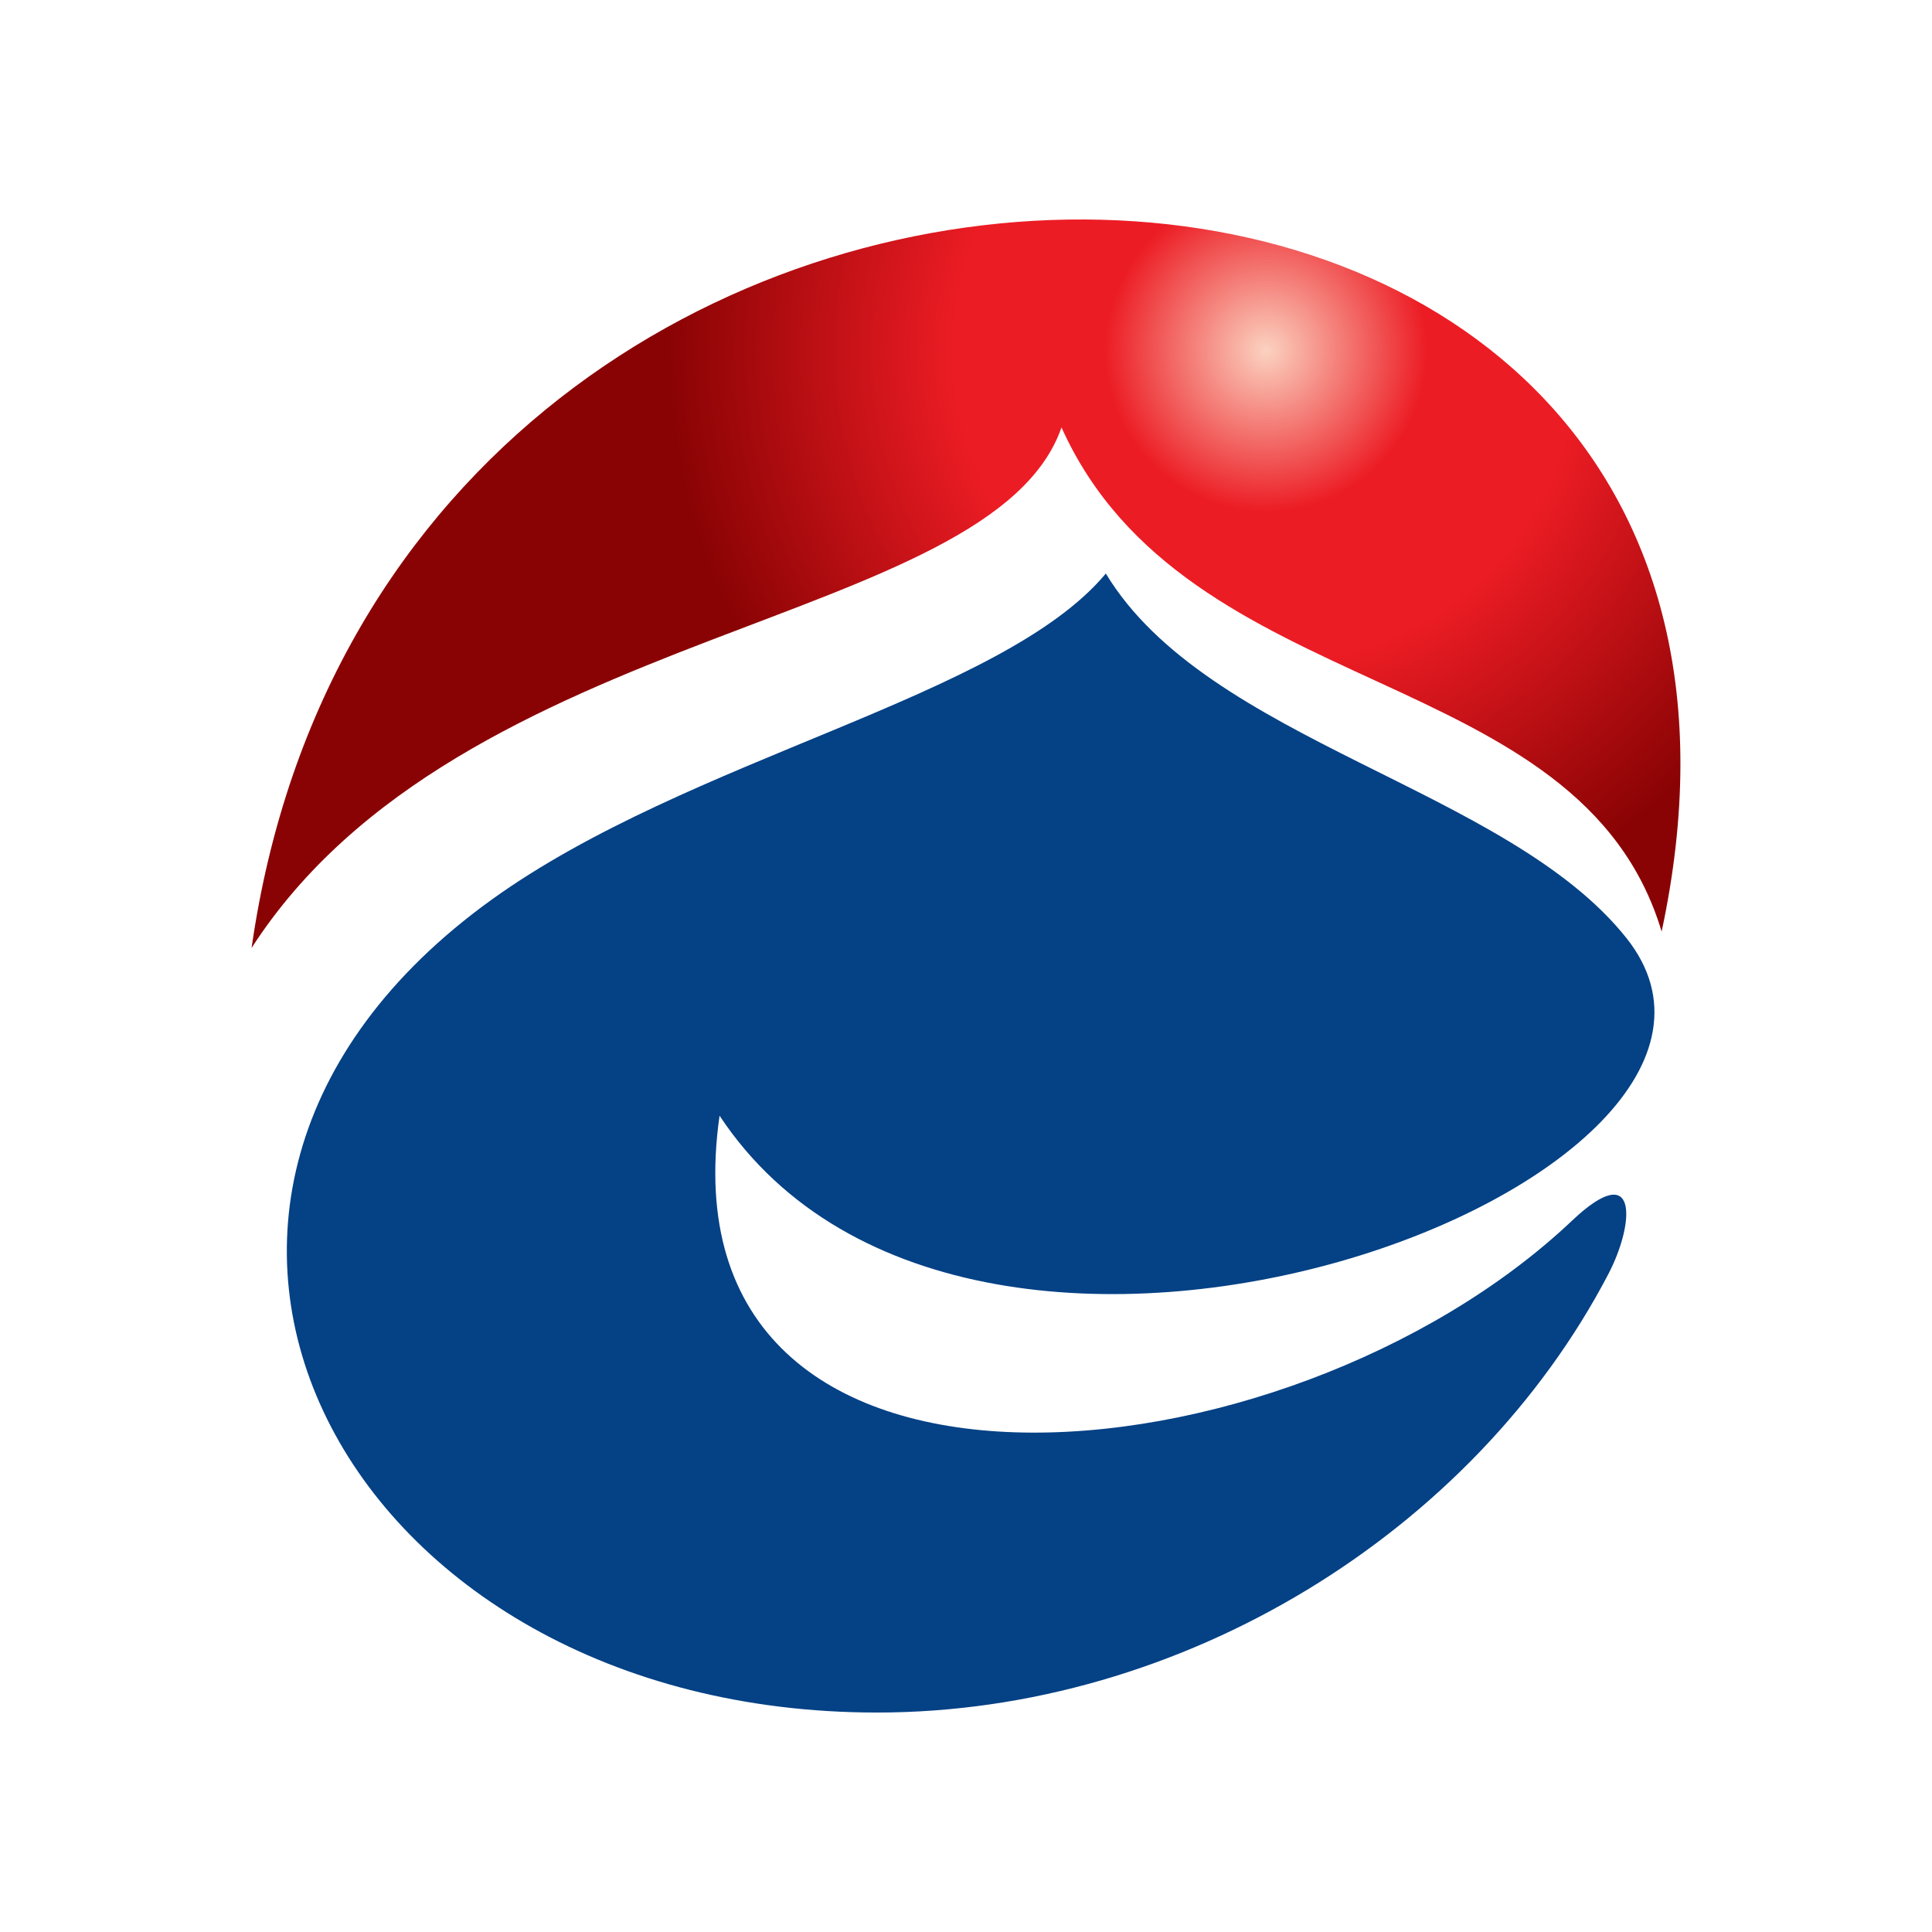
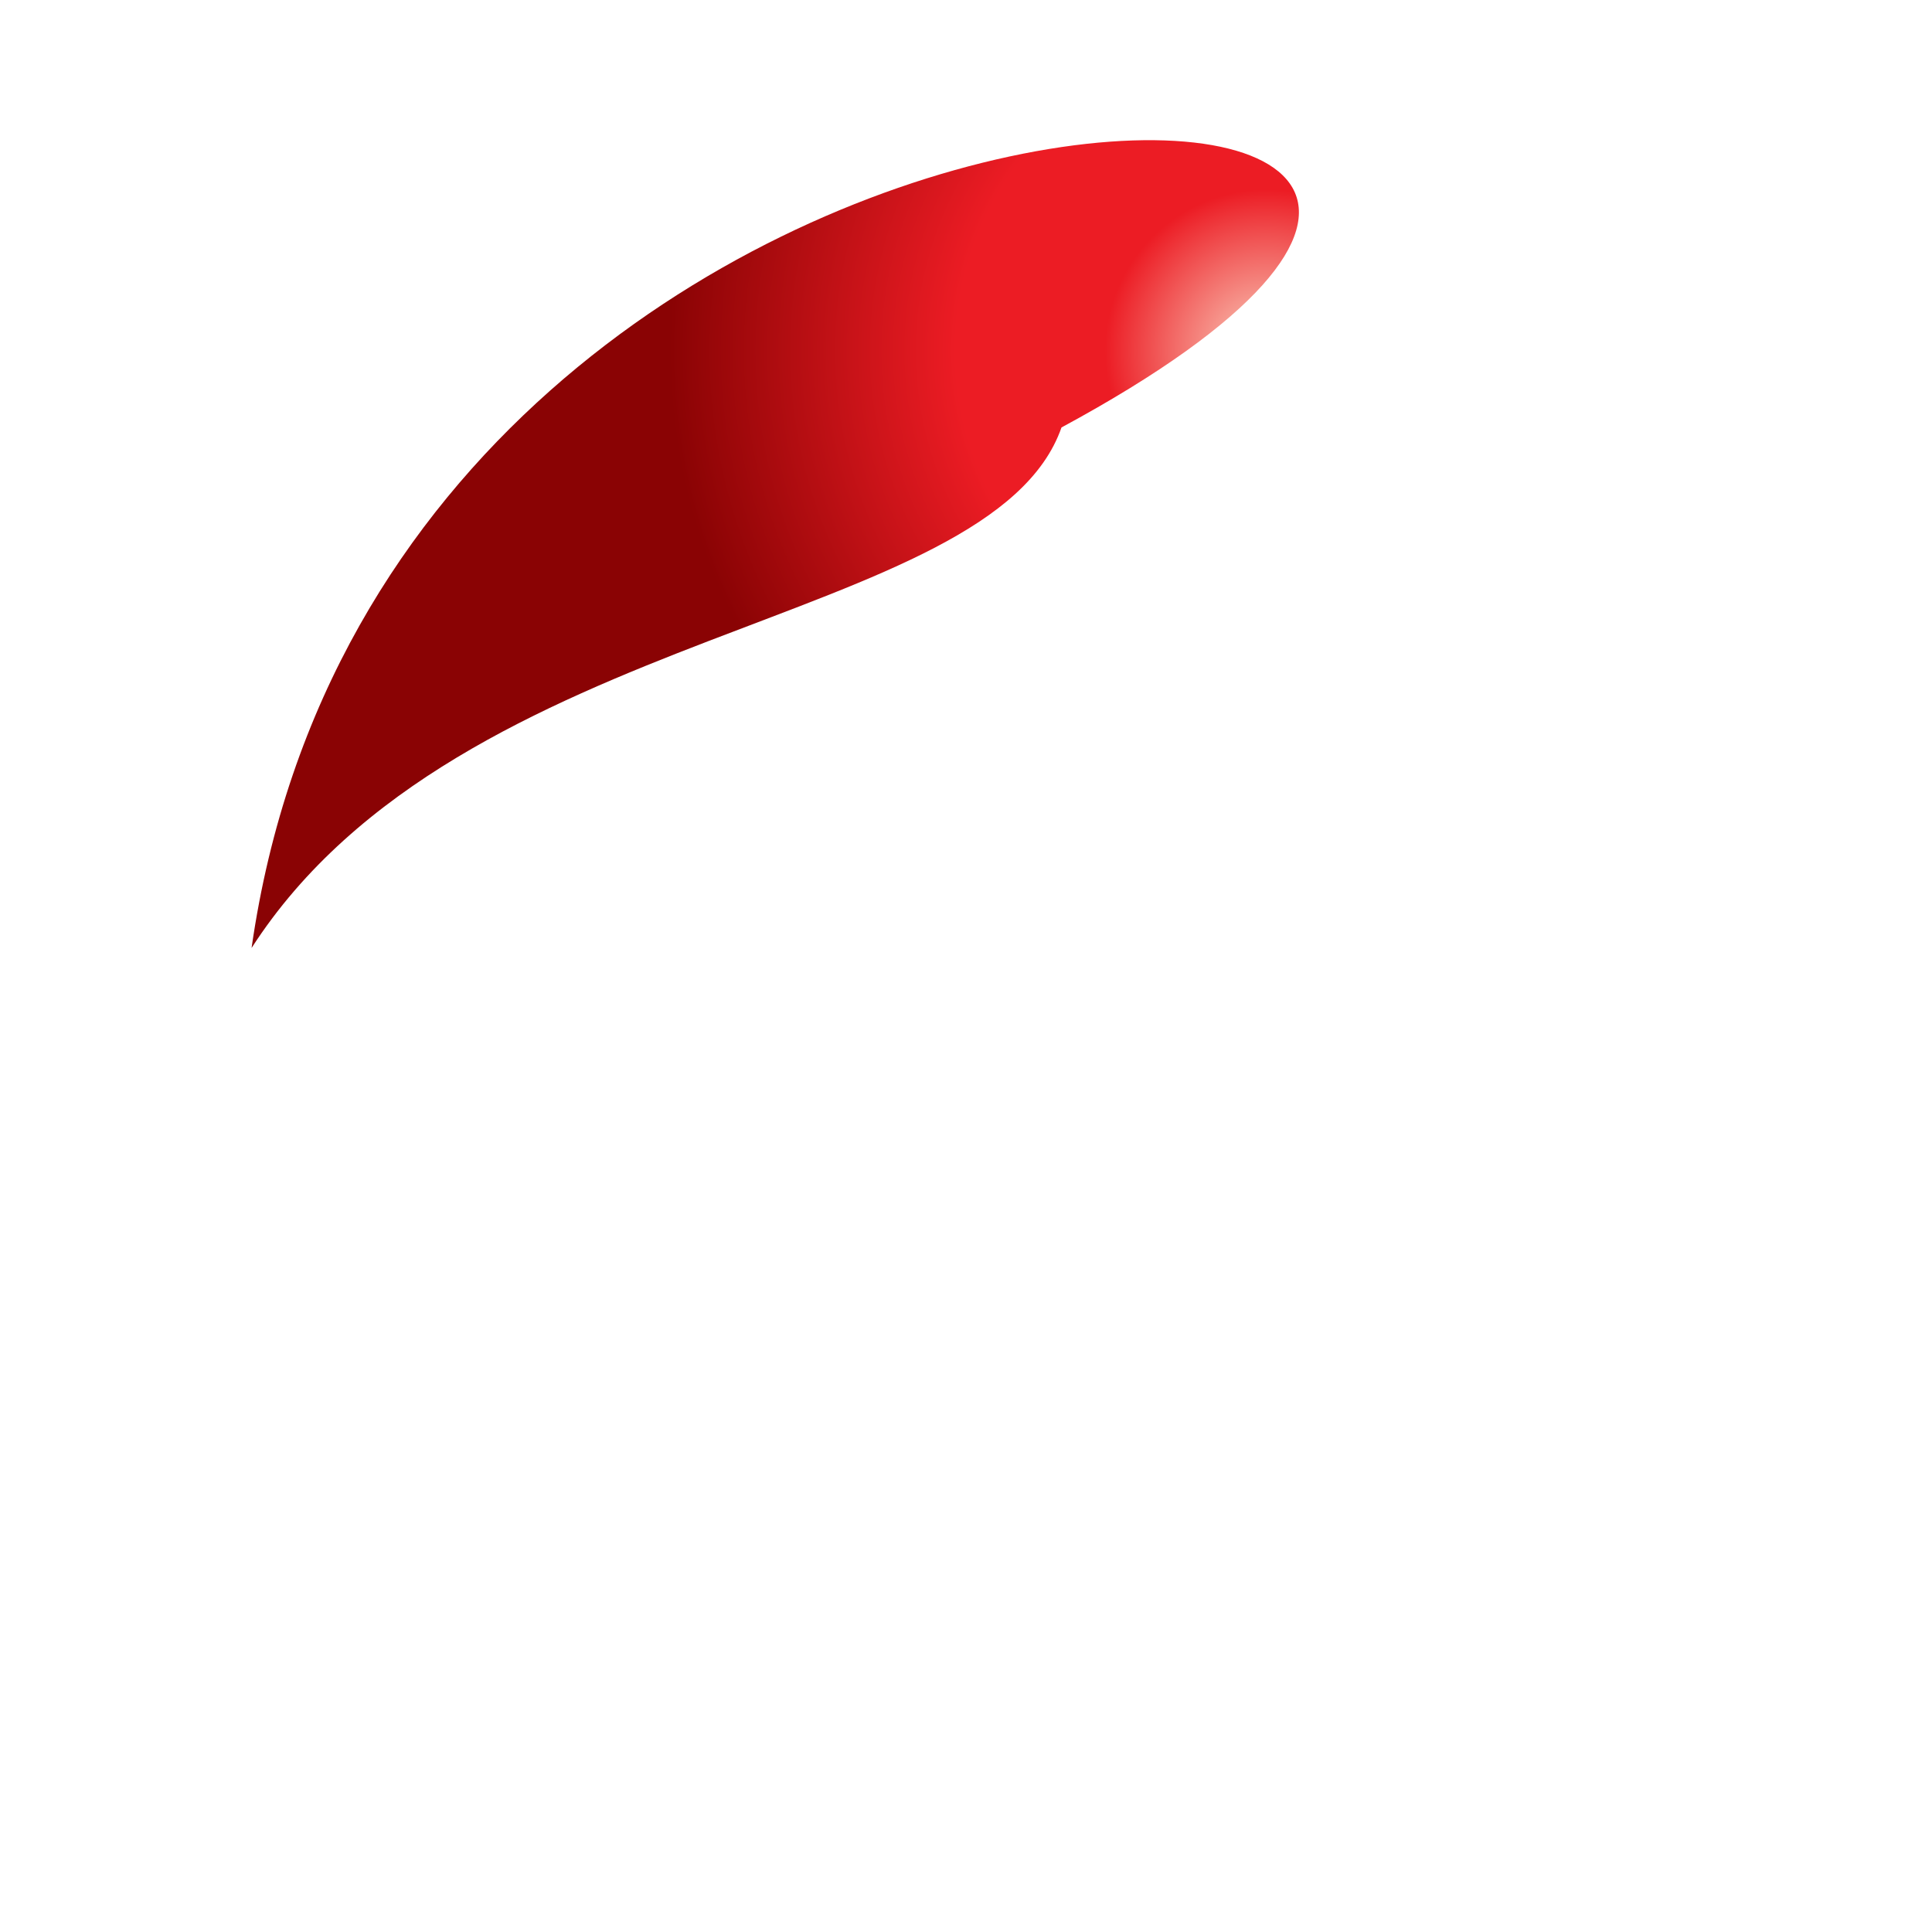
<svg xmlns="http://www.w3.org/2000/svg" id="Layer_1" data-name="Layer 1" viewBox="0 0 512 512">
  <defs>
    <style>
      .cls-1 {
        fill: url(#GradientFill_1);
      }

      .cls-1, .cls-2 {
        fill-rule: evenodd;
        stroke-width: 0px;
      }

      .cls-2 {
        fill: #044185;
      }
    </style>
    <radialGradient id="GradientFill_1" data-name="GradientFill 1" cx="335.52" cy="92.91" fx="335.52" fy="92.91" r="158.1" gradientUnits="userSpaceOnUse">
      <stop offset="0" stop-color="#fbd2c0" />
      <stop offset=".27" stop-color="#ec1c24" />
      <stop offset=".52" stop-color="#ec1c24" />
      <stop offset="1" stop-color="#8a0304" />
    </radialGradient>
  </defs>
-   <path class="cls-2" d="m431.05,248.63c-31.7-39.88-111.07-52.01-137.99-96.64-27.59,33.08-110.27,48.64-162.74,86.41-110.91,79.84-39.49,215.44,102.11,215.44,81.03,0,158.03-47.85,193.76-116.12,7.07-13.5,8.13-30.99-9.54-14.27-75.97,71.91-242.37,87.03-225.96-27.78,67.45,101.95,291.02,16.71,240.35-47.05h0Zm-241.08,56.38h0Z" />
-   <path class="cls-1" d="m281.31,113.28c33.25,73.81,137.38,61.44,159.04,133.59C493.52-1.39,103.93-9.53,66.67,251.22c55.48-86.17,196.12-84.82,214.64-137.95Z" />
+   <path class="cls-1" d="m281.31,113.28C493.52-1.39,103.93-9.53,66.67,251.22c55.48-86.17,196.12-84.82,214.64-137.95Z" />
</svg>